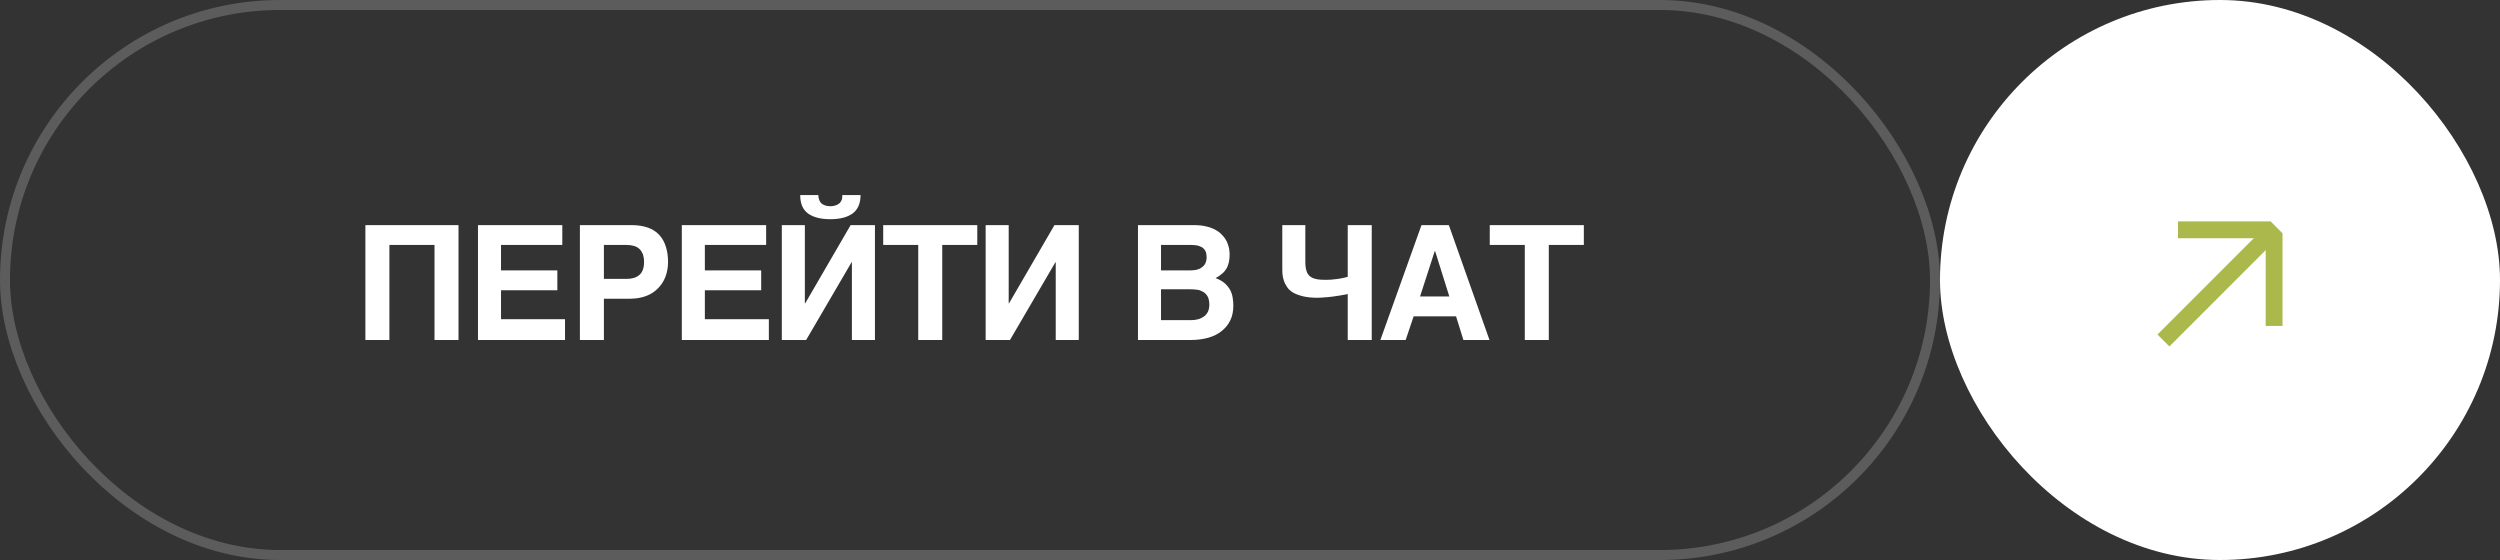
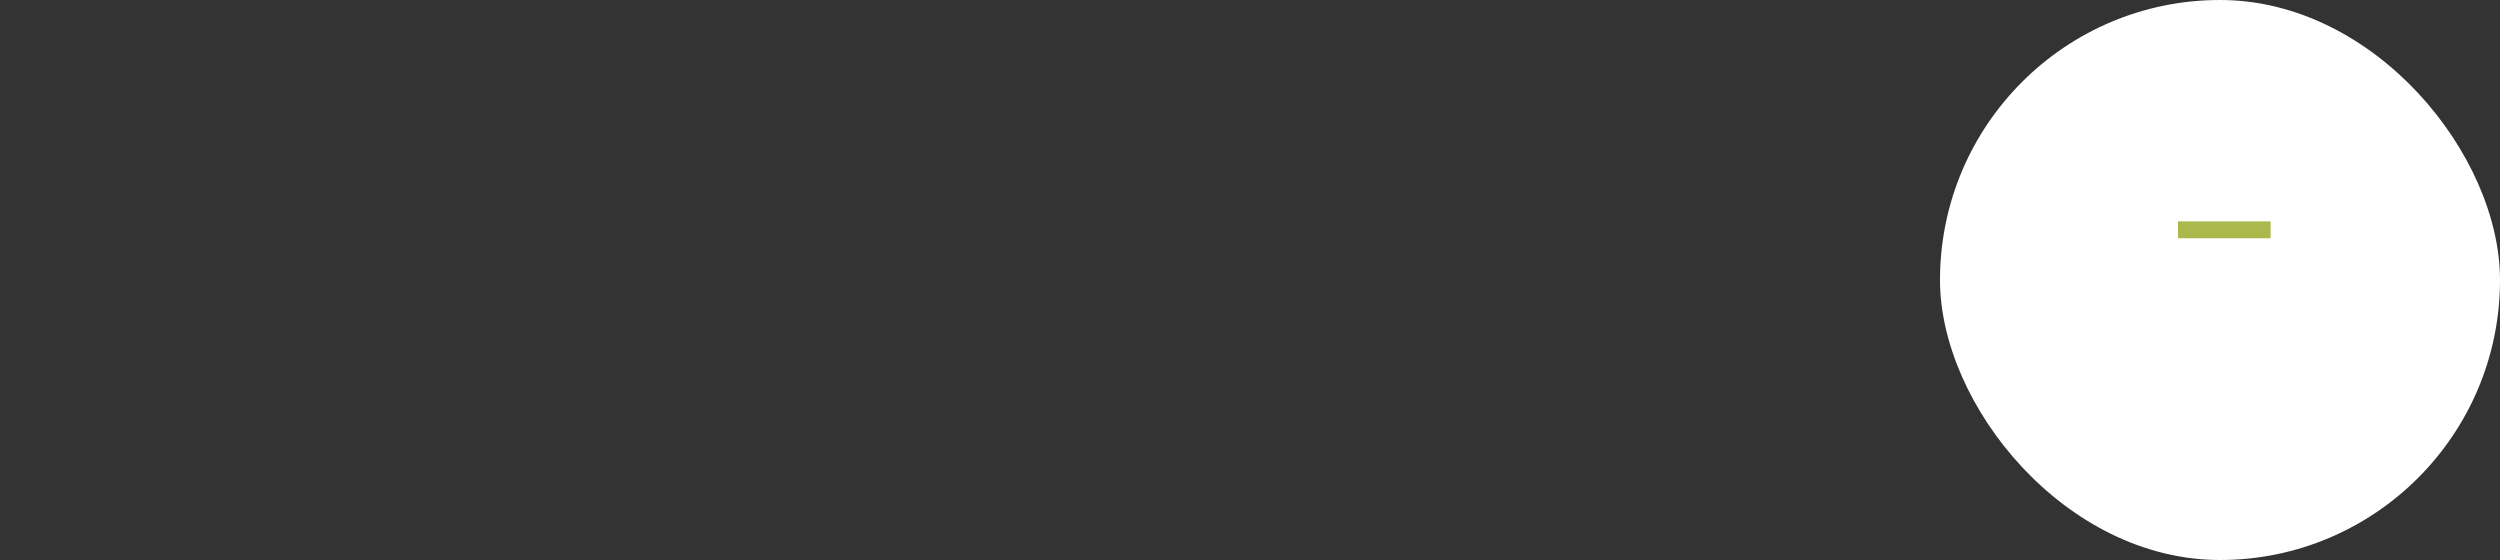
<svg xmlns="http://www.w3.org/2000/svg" width="250" height="56" viewBox="0 0 250 56" fill="none">
  <rect x="0" y="0" width="250" height="56" fill="#333333" stroke="none" />
-   <rect x="0.5" y="0.5" width="193" height="55" rx="27.5" stroke="white" stroke-opacity="0.2" />
-   <path d="M45.851 34H43.451V24.496H38.939V34H36.539V22.512H45.851V34ZM56.23 24.496H50.102V27.04H55.734V29.024H50.102V31.92H56.502V34H47.798V22.512H56.23V24.496ZM63.206 22.512C63.814 22.512 64.342 22.608 64.806 22.768C65.254 22.928 65.622 23.168 65.926 23.488C66.214 23.808 66.438 24.192 66.582 24.656C66.726 25.104 66.806 25.616 66.806 26.192C66.806 26.736 66.71 27.232 66.55 27.664C66.374 28.128 66.118 28.512 65.798 28.832C65.478 29.168 65.078 29.424 64.614 29.6C64.134 29.776 63.606 29.872 63.014 29.872H60.39V34H57.99V22.512H63.206ZM62.662 27.888C63.206 27.888 63.638 27.76 63.942 27.488C64.246 27.232 64.406 26.8 64.406 26.192C64.406 25.888 64.358 25.632 64.294 25.424C64.198 25.216 64.086 25.024 63.942 24.896C63.798 24.752 63.606 24.656 63.398 24.592C63.174 24.528 62.934 24.496 62.662 24.496H60.39V27.888H62.662ZM76.614 24.496H70.486V27.04H76.118V29.024H70.486V31.92H76.886V34H68.182V22.512H76.614V24.496ZM83.03 21.92C82.038 21.92 81.286 21.712 80.774 21.328C80.262 20.928 80.022 20.336 80.022 19.504H81.83C81.83 19.664 81.862 19.824 81.91 19.952C81.942 20.08 82.022 20.208 82.102 20.304C82.198 20.4 82.326 20.48 82.47 20.528C82.63 20.592 82.806 20.624 83.03 20.624C83.254 20.624 83.43 20.592 83.59 20.528C83.734 20.48 83.862 20.4 83.974 20.304C84.054 20.208 84.134 20.096 84.182 19.968C84.214 19.824 84.246 19.664 84.23 19.504H86.054C86.054 20.336 85.798 20.928 85.286 21.328C84.774 21.712 84.038 21.92 83.03 21.92ZM80.486 30.336H80.518L85.062 22.512H87.494V34H85.19V26.224H85.158L80.614 34H78.182V22.512H80.486V30.336ZM97.728 24.496H94.224V34H91.824V24.496H88.32V22.512H97.728V24.496ZM100.869 30.336H100.901L105.445 22.512H107.877V34H105.573V26.224H105.541L100.997 34H98.565V22.512H100.869V30.336ZM119.429 22.512C119.893 22.512 120.309 22.56 120.677 22.656C121.029 22.736 121.333 22.864 121.589 23.008C121.845 23.152 122.069 23.328 122.245 23.536C122.437 23.728 122.565 23.936 122.677 24.144C122.773 24.368 122.853 24.592 122.901 24.816C122.933 25.04 122.965 25.248 122.965 25.456C122.965 25.744 122.933 26 122.885 26.24C122.821 26.464 122.757 26.672 122.645 26.864C122.517 27.056 122.389 27.232 122.197 27.376C122.021 27.536 121.813 27.68 121.557 27.808C121.941 27.952 122.245 28.128 122.485 28.336C122.725 28.56 122.901 28.784 123.029 29.024C123.157 29.28 123.237 29.536 123.269 29.792C123.317 30.064 123.333 30.32 123.333 30.56C123.333 31.12 123.237 31.616 123.029 32.032C122.821 32.464 122.533 32.816 122.165 33.104C121.813 33.392 121.349 33.632 120.821 33.776C120.293 33.92 119.717 34 119.061 34H113.797V22.512H119.429ZM119.061 27.04C119.269 27.04 119.477 27.008 119.669 26.976C119.861 26.928 120.037 26.848 120.181 26.736C120.325 26.64 120.453 26.496 120.533 26.336C120.613 26.16 120.661 25.968 120.661 25.728C120.661 25.488 120.629 25.28 120.549 25.12C120.469 24.96 120.357 24.832 120.213 24.736C120.069 24.656 119.909 24.592 119.717 24.544C119.525 24.512 119.333 24.496 119.125 24.496H116.101V27.04H119.061ZM119.093 32.016C119.365 32.016 119.605 31.984 119.829 31.92C120.053 31.856 120.245 31.76 120.421 31.632C120.581 31.504 120.709 31.344 120.805 31.152C120.885 30.96 120.933 30.72 120.933 30.464C120.933 30.128 120.869 29.856 120.773 29.664C120.661 29.456 120.517 29.312 120.341 29.2C120.149 29.088 119.957 29.008 119.733 28.976C119.493 28.944 119.269 28.928 119.029 28.928H116.101V32.016H119.093ZM134.773 29.408C134.373 29.488 134.005 29.552 133.669 29.6C133.333 29.664 133.029 29.68 132.773 29.712L132.133 29.76C131.941 29.76 131.829 29.776 131.749 29.776C131.189 29.776 130.709 29.728 130.309 29.632C129.909 29.536 129.573 29.408 129.317 29.264C129.061 29.104 128.853 28.928 128.709 28.704C128.565 28.496 128.453 28.288 128.389 28.064C128.309 27.84 128.261 27.616 128.245 27.376C128.229 27.152 128.229 26.944 128.229 26.736V22.512H130.533V26.16C130.533 26.528 130.565 26.832 130.645 27.072C130.709 27.312 130.837 27.504 130.997 27.632C131.157 27.76 131.365 27.856 131.621 27.904C131.877 27.968 132.197 27.984 132.565 27.984C132.709 27.984 132.885 27.984 133.093 27.968C133.285 27.952 133.477 27.936 133.685 27.904C133.877 27.888 134.069 27.84 134.261 27.808C134.453 27.76 134.629 27.728 134.773 27.68V22.512H137.173V34H134.773V29.408ZM148.949 34H146.341L145.605 31.632H141.365L140.565 34H138.037L142.149 22.512H144.885L148.949 34ZM143.509 25.104H143.477L142.005 29.648H144.933L143.509 25.104ZM158.384 24.496H154.88V34H152.48V24.496H148.976V22.512H158.384V24.496Z" fill="white" />
  <rect x="194" width="56" height="56" rx="28" fill="white" />
-   <path d="M215.748 33.453L227.061 22.14L228.252 23.331L216.939 34.644L215.748 33.453Z" fill="#ABB84C" />
  <path d="M217.798 22.14L227.061 22.14L227.061 23.824L217.798 23.824L217.798 22.14Z" fill="#ABB84C" />
-   <path d="M228.252 32.594L228.252 23.331L226.568 23.331L226.568 32.594H228.252Z" fill="#ABB84C" />
</svg>